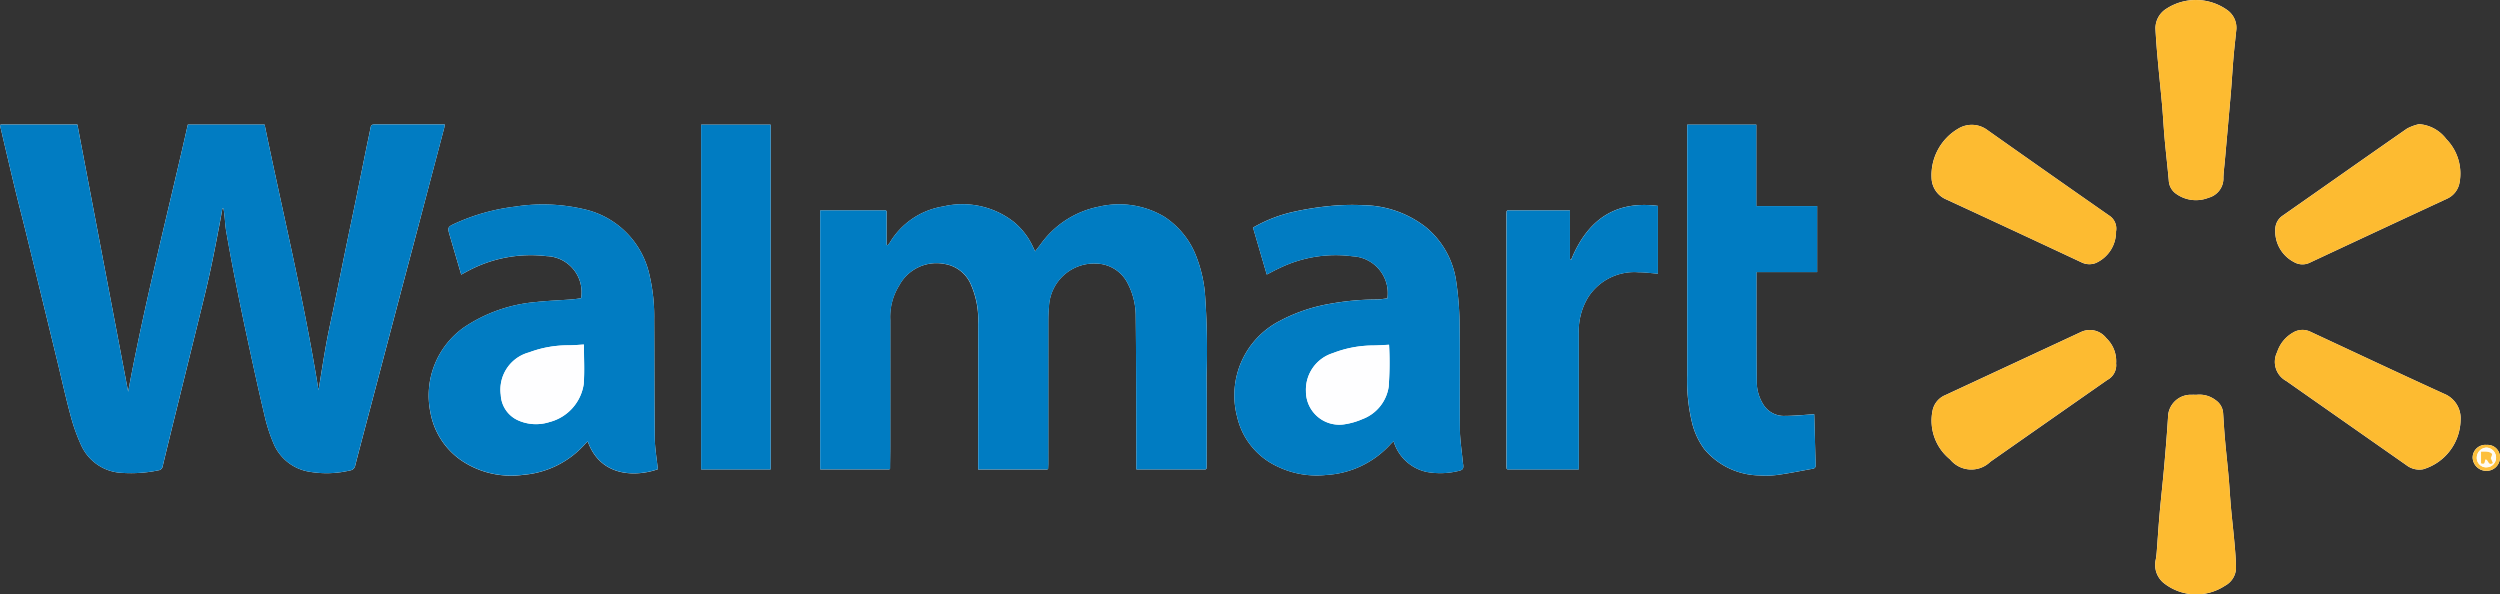
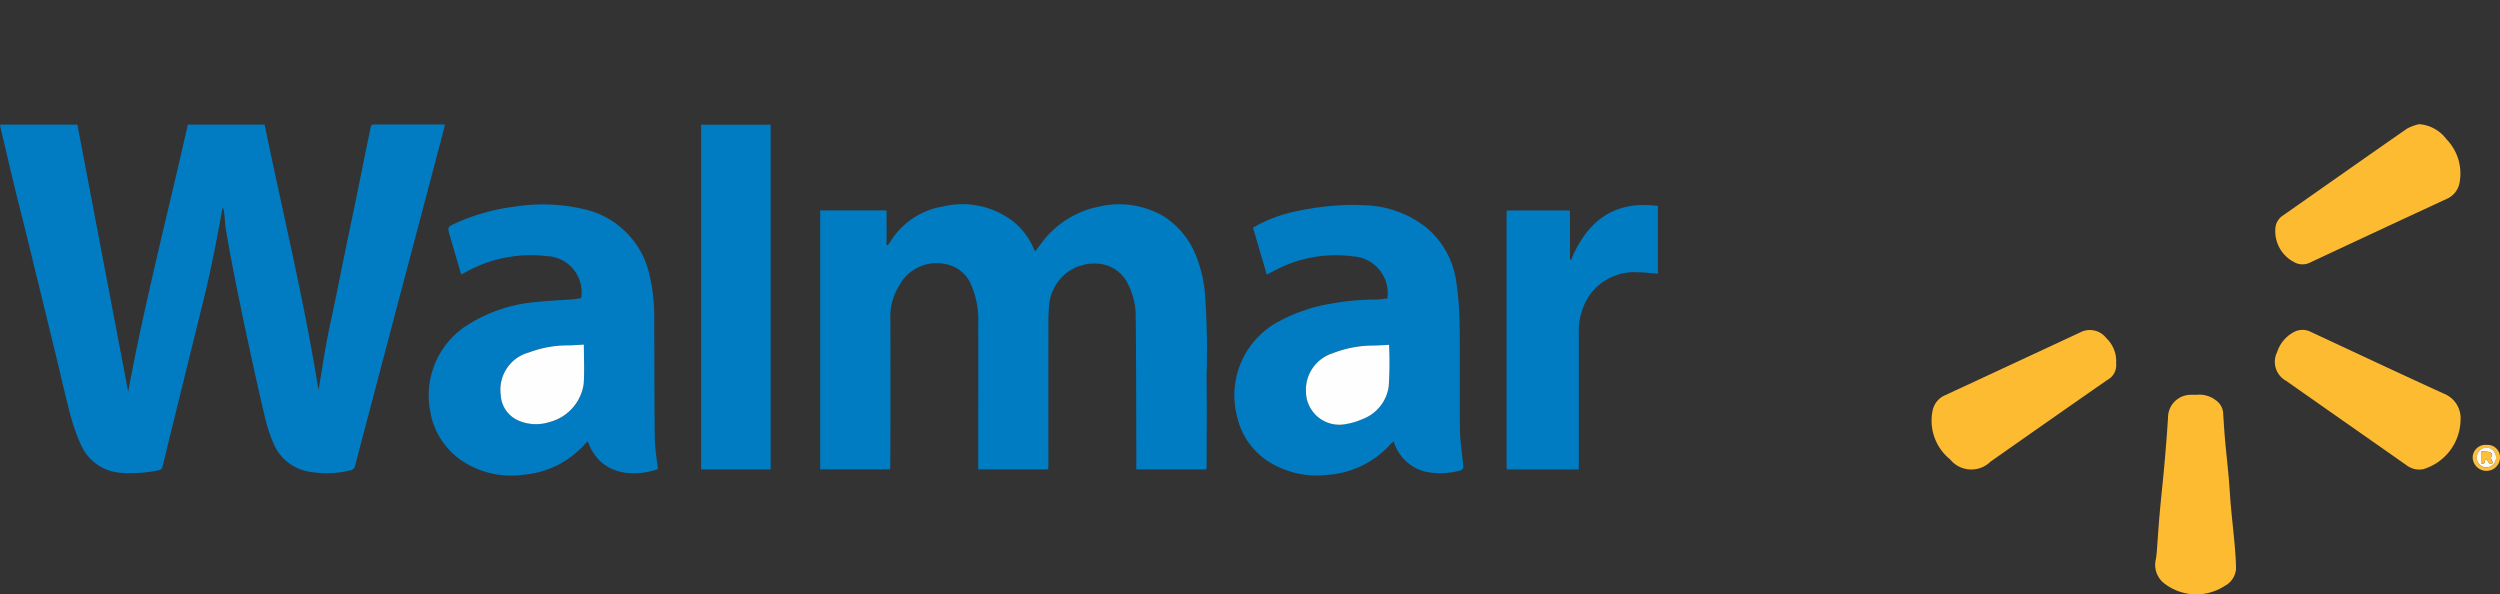
<svg xmlns="http://www.w3.org/2000/svg" width="176.672" height="42">
  <rect width="100%" height="100%" fill="#333333" stroke="none" />
  <defs>
    <clipPath id="a">
      <path fill="none" d="M0 0h176.672v42H0z" data-name="Rectangle 127" />
    </clipPath>
  </defs>
  <g data-name="Group 118">
    <g clip-path="url(#a)" data-name="Group 117">
-       <path fill="#fff" d="m106.473 33.125.053.048h5.043v-9.62a4.6 4.6 0 0 1 .675-2.568 3.875 3.875 0 0 1 3.539-1.746c.453 0 .906.065 1.378.1V14.55c-3.086-.4-5.01 1.057-6.138 3.821l-.079-.054v-3.445h-4.421l-.054.048c0 .08-.011.159-.011.239v17.727c0 .08.007.159.011.239m-43.571 0c0-.54.014-1.08.014-1.62v-8.888a4.207 4.207 0 0 1 .623-2.432 2.993 2.993 0 0 1 3.235-1.527 2.435 2.435 0 0 1 1.85 1.472 6.152 6.152 0 0 1 .5 2.773c.015 2.832 0 5.664 0 8.5v1.774h4.891l.057-.047c0-.12.012-.239.012-.359V22.624c0-.339.019-.68.051-1.018a3.19 3.19 0 0 1 3.369-2.979 2.545 2.545 0 0 1 2.227 1.464 4.972 4.972 0 0 1 .534 2.275c.038 3.211.034 6.423.045 9.634v1.172H85.2l.058-.047c.005-.08.014-.159.014-.239 0-2.082.024-4.164-.006-6.246a55.3 55.3 0 0 0-.12-5.991 9.663 9.663 0 0 0-.611-2.539 5.84 5.84 0 0 0-2.269-2.8 6.232 6.232 0 0 0-4.6-.705 6.66 6.66 0 0 0-4.155 2.7l-.361.463c-.064-.135-.107-.225-.148-.315a5.023 5.023 0 0 0-1.337-1.753 5.9 5.9 0 0 0-5.006-1.11 5.4 5.4 0 0 0-3.779 2.56 1.866 1.866 0 0 1-.157.185l-.069-.025v-2.39l-.05-.048h-4.642v18.3h4.881l.058-.047M0 8.851c.35 1.485.695 2.972 1.052 4.455.24 1 .5 1.985.745 2.979q.6 2.443 1.194 4.889l1.082 4.446c.307 1.264.585 2.536.927 3.79a12.83 12.83 0 0 0 .762 2.109 3.328 3.328 0 0 0 2.885 1.9 9.406 9.406 0 0 0 2.554-.183.341.341 0 0 0 .3-.3c.362-1.52.739-3.036 1.113-4.553q.413-1.679.828-3.357c.367-1.493.739-2.985 1.1-4.48.18-.751.343-1.507.5-2.264.184-.9.352-1.795.524-2.693.055-.285.1-.572.15-.857l.081.007c.021.146.046.291.062.438.044.395.061.794.129 1.185q.276 1.588.587 3.169c.278 1.4.563 2.8.865 4.2.406 1.881.812 3.763 1.257 5.635a11.314 11.314 0 0 0 .7 2.12 3.325 3.325 0 0 0 2.539 1.862 7.062 7.062 0 0 0 2.788-.1.431.431 0 0 0 .384-.369c.453-1.756.921-3.508 1.383-5.262l.858-3.259 1.085-4.11.825-3.113L30.4 12.8l.985-3.734c.021-.081.03-.165.048-.269H26.506c-.147 0-.273 0-.31.186-.095.484-.2.966-.3 1.45-.234 1.151-.463 2.3-.7 3.453-.232 1.135-.473 2.269-.706 3.4-.288 1.4-.57 2.805-.857 4.207-.185.9-.393 1.8-.559 2.705-.206 1.124-.378 2.255-.565 3.382C21.5 21.262 19.985 15.051 18.7 8.806h-5.427c-1.419 6.3-3.045 12.554-4.215 18.877L5.469 8.8H.055Zm46.488 24.3c-.076-.738-.208-1.474-.217-2.211-.034-2.783-.023-5.567-.039-8.35a12.788 12.788 0 0 0-.32-3.09 6.093 6.093 0 0 0-4.621-4.709 12.659 12.659 0 0 0-4.881-.189 14.373 14.373 0 0 0-4.167 1.154c-.637.289-.636.292-.44.951l.05.173.741 2.53c.138-.077.249-.14.361-.2a9.419 9.419 0 0 1 5.672-1.108 2.548 2.548 0 0 1 2.437 2.978c-.224.028-.447.065-.672.082-.852.064-1.707.093-2.556.188a10.73 10.73 0 0 0-5.036 1.778 5.9 5.9 0 0 0-2.389 6 5.246 5.246 0 0 0 2.532 3.627 6.275 6.275 0 0 0 4.057.8 6.559 6.559 0 0 0 4.342-2.173c.055-.064.123-.116.194-.183.894 2.5 3.367 2.518 4.948 1.964m51.562-12.076c-.273.028-.527.077-.782.078a18.376 18.376 0 0 0-3.2.291 11.816 11.816 0 0 0-3.646 1.233 5.915 5.915 0 0 0-2.99 6.767 5.115 5.115 0 0 0 2.828 3.5 6.359 6.359 0 0 0 3.486.607 6.649 6.649 0 0 0 4.531-2.18 2.827 2.827 0 0 1 .212-.2 3.127 3.127 0 0 0 2.342 2.168 5.37 5.37 0 0 0 2.291-.083c.267-.059.315-.189.286-.413-.012-.089-.028-.178-.036-.268-.07-.752-.191-1.5-.2-2.255-.026-2.423.013-4.846-.02-7.268a22.127 22.127 0 0 0-.24-3.172 6.055 6.055 0 0 0-2.149-3.843 7.361 7.361 0 0 0-4.405-1.549 15.9 15.9 0 0 0-2.447.066 21.091 21.091 0 0 0-2.529.41 10.1 10.1 0 0 0-2.828 1.108l.971 3.316c.322-.164.611-.325.91-.461a9.1 9.1 0 0 1 5.158-.828 2.609 2.609 0 0 1 2.458 2.972m30.168 8.191c-.717.043-1.4.114-2.083.117a1.706 1.706 0 0 1-1.506-.78 3.043 3.043 0 0 1-.481-1.648c-.032-2.452-.019-4.9-.023-7.357v-.38h4.292V14.56h-4.3V8.811h-4.884v17.697a12.809 12.809 0 0 0 .333 3.32 5.264 5.264 0 0 0 .868 1.9 5.192 5.192 0 0 0 3.895 1.87 6.223 6.223 0 0 0 1.43-.058c.786-.11 1.564-.275 2.347-.414.155-.028.211-.107.206-.267-.036-1.206-.066-2.412-.1-3.579M54.461 8.812h-4.913v24.362h4.913ZM173.885 29.7a1.863 1.863 0 0 0-1.167-1.871c-3.159-1.441-6.3-2.92-9.448-4.386a1.285 1.285 0 0 0-1.235.068 2.444 2.444 0 0 0-1.109 1.369 1.536 1.536 0 0 0 .645 2.046q1.806 1.269 3.614 2.534l4.869 3.411a1.494 1.494 0 0 0 1.182.293 3.7 3.7 0 0 0 2.65-3.464m-24.343-4.04a2.236 2.236 0 0 0-.694-1.763 1.469 1.469 0 0 0-1.728-.462l-9.657 4.491a1.509 1.509 0 0 0-.9 1.128 3.519 3.519 0 0 0 1.247 3.412 1.928 1.928 0 0 0 2.844.165l8.262-5.78a1.176 1.176 0 0 0 .623-1.191m8.5-23.611a1.542 1.542 0 0 0-.68-1.365 3.822 3.822 0 0 0-4.252-.075 1.635 1.635 0 0 0-.785 1.406c.037.768.1 1.535.172 2.3.094 1.047.208 2.093.3 3.141.07.794.109 1.59.181 2.383.088.972.2 1.941.289 2.913a1.216 1.216 0 0 0 .538.956 2.4 2.4 0 0 0 2.278.262 1.414 1.414 0 0 0 1.044-1.44c.018-.415.073-.828.109-1.242.141-1.583.285-3.166.419-4.75.071-.836.116-1.675.188-2.511.057-.661.136-1.319.2-1.979m12.908 6.726a3.514 3.514 0 0 0-.843.309c-2.932 2.038-5.851 4.1-8.776 6.144a1.183 1.183 0 0 0-.54.986 2.452 2.452 0 0 0 1.312 2.3 1.187 1.187 0 0 0 1.15.038q4.824-2.256 9.655-4.5a1.546 1.546 0 0 0 .911-1.184 3.487 3.487 0 0 0-.941-3.038 2.65 2.65 0 0 0-1.927-1.055m-21.414 7.578a1.094 1.094 0 0 0-.505-1.131q-4.293-3-8.577-6.022a1.837 1.837 0 0 0-2.054-.115 3.815 3.815 0 0 0-1.9 3.507 1.7 1.7 0 0 0 1.033 1.5q4.8 2.211 9.581 4.458a1.241 1.241 0 0 0 .986.039 2.406 2.406 0 0 0 1.435-2.232m5.721 11.544c-.16 0-.26-.006-.36 0a1.611 1.611 0 0 0-1.687 1.615c-.071 1.115-.161 2.23-.26 3.343-.1 1.159-.232 2.316-.335 3.476-.076.854-.128 1.711-.194 2.566a6.117 6.117 0 0 1-.072.625 1.663 1.663 0 0 0 .511 1.636 3.684 3.684 0 0 0 4.372.234 1.467 1.467 0 0 0 .782-1.18c0-.586-.045-1.174-.1-1.76-.075-.87-.179-1.738-.257-2.608-.064-.715-.1-1.432-.164-2.146-.078-.88-.178-1.759-.256-2.64-.055-.615-.089-1.232-.131-1.849a1.2 1.2 0 0 0-.528-.933 1.886 1.886 0 0 0-1.326-.381m20.48 3.544a.9.9 0 0 0-.993.911.973.973 0 0 0 .958.922.947.947 0 0 0 .971-.932.871.871 0 0 0-.936-.9" data-name="Path 106" />
      <path fill="#017cc2" d="M.055 8.804h5.414l3.589 18.879c1.17-6.323 2.8-12.575 4.215-18.877H18.7c1.287 6.245 2.8 12.456 3.811 18.775.187-1.128.359-2.258.564-3.382.166-.906.374-1.8.559-2.705.288-1.4.57-2.805.857-4.207.233-1.135.474-2.268.706-3.4.236-1.15.464-2.3.7-3.453.1-.484.207-.965.3-1.45.037-.19.163-.187.31-.186H31.434c-.018.1-.026.188-.048.269q-.491 1.867-.985 3.734l-1.145 4.332-.825 3.113-1.085 4.111-.858 3.259c-.463 1.754-.93 3.506-1.383 5.262a.431.431 0 0 1-.384.369 7.062 7.062 0 0 1-2.788.1 3.325 3.325 0 0 1-2.539-1.862 11.315 11.315 0 0 1-.7-2.12c-.446-1.872-.851-3.754-1.257-5.635-.3-1.4-.587-2.8-.865-4.2q-.314-1.581-.587-3.169c-.068-.391-.085-.79-.129-1.185-.016-.146-.041-.292-.062-.438l-.081-.007-.15.857c-.172.9-.34 1.8-.524 2.693a65.3 65.3 0 0 1-.5 2.264c-.358 1.5-.73 2.987-1.1 4.48q-.413 1.679-.828 3.357c-.373 1.517-.751 3.033-1.113 4.553a.341.341 0 0 1-.3.3 9.408 9.408 0 0 1-2.554.183 3.328 3.328 0 0 1-2.885-1.9A12.825 12.825 0 0 1 5 29.41c-.343-1.254-.62-2.526-.927-3.79q-.539-2.223-1.081-4.446-.6-2.445-1.195-4.889c-.245-.994-.506-1.984-.745-2.979C.695 11.823.35 10.34 0 8.851l.055-.048" data-name="Path 107" />
      <path fill="#007cc2" d="M85.192 33.173h-4.889v-1.172c-.011-3.211-.007-6.423-.045-9.634a4.974 4.974 0 0 0-.534-2.275 2.546 2.546 0 0 0-2.228-1.464 3.19 3.19 0 0 0-3.356 2.974c-.032.338-.051.679-.051 1.018q-.006 5.074 0 10.147c0 .12-.008.239-.012.359l-.057.047h-4.891v-1.774c0-2.832.012-5.664 0-8.5a6.153 6.153 0 0 0-.5-2.773 2.436 2.436 0 0 0-1.848-1.471 2.993 2.993 0 0 0-3.235 1.527 4.207 4.207 0 0 0-.623 2.432q.005 4.444 0 8.888c0 .54-.009 1.08-.014 1.62l-.058.047h-4.889v-18.3h4.641l.05.048v2.389l.069.025a1.917 1.917 0 0 0 .157-.185 5.4 5.4 0 0 1 3.779-2.559 5.9 5.9 0 0 1 5.006 1.11 5.022 5.022 0 0 1 1.337 1.752c.041.09.084.18.148.315l.361-.463a6.66 6.66 0 0 1 4.156-2.7 6.231 6.231 0 0 1 4.6.705 5.838 5.838 0 0 1 2.269 2.8 9.653 9.653 0 0 1 .611 2.539 55.347 55.347 0 0 1 .12 5.991c.03 2.082.007 4.164.006 6.246 0 .08-.009.159-.014.239l-.058.047" data-name="Path 108" />
      <path fill="#017cc2" d="M46.487 33.156c-1.581.554-4.053.536-4.948-1.964-.072.067-.139.12-.194.183a6.559 6.559 0 0 1-4.342 2.173 6.276 6.276 0 0 1-4.057-.8 5.246 5.246 0 0 1-2.532-3.627 5.9 5.9 0 0 1 2.389-6 10.73 10.73 0 0 1 5.034-1.774c.848-.095 1.7-.124 2.556-.188.225-.017.448-.054.672-.082a2.548 2.548 0 0 0-2.437-2.978 9.418 9.418 0 0 0-5.672 1.108c-.113.059-.223.123-.361.2l-.741-2.53-.05-.173c-.2-.659-.2-.662.44-.951a14.369 14.369 0 0 1 4.167-1.154 12.655 12.655 0 0 1 4.881.189 6.093 6.093 0 0 1 4.621 4.709 12.793 12.793 0 0 1 .32 3.09c.016 2.783.005 5.567.039 8.35.009.738.141 1.474.217 2.211m-5.227-8.8c-.379.02-.734.055-1.089.054a7.809 7.809 0 0 0-2.781.5 2.724 2.724 0 0 0-2 3 2.073 2.073 0 0 0 1.178 1.78 3.092 3.092 0 0 0 2.259.142 3.266 3.266 0 0 0 2.424-2.685c.066-.913.013-1.835.013-2.786" data-name="Path 109" />
      <path fill="#017cc2" d="M98.046 21.087a2.609 2.609 0 0 0-2.458-2.972 9.1 9.1 0 0 0-5.158.828c-.3.136-.588.3-.91.461l-.971-3.316a10.1 10.1 0 0 1 2.828-1.108 21.1 21.1 0 0 1 2.529-.41 15.889 15.889 0 0 1 2.447-.066 7.361 7.361 0 0 1 4.408 1.548 6.055 6.055 0 0 1 2.149 3.843 22.061 22.061 0 0 1 .24 3.172c.034 2.422-.005 4.846.02 7.268.008.752.129 1.5.2 2.255.008.09.024.178.036.268.029.224-.018.354-.286.413a5.372 5.372 0 0 1-2.291.083 3.128 3.128 0 0 1-2.343-2.169c-.078.072-.152.127-.213.2a6.648 6.648 0 0 1-4.531 2.18 6.358 6.358 0 0 1-3.486-.607 5.116 5.116 0 0 1-2.828-3.5 5.915 5.915 0 0 1 2.99-6.767 11.816 11.816 0 0 1 3.647-1.233 18.359 18.359 0 0 1 3.2-.291c.255 0 .509-.049.782-.078m.117 3.273c-.364.017-.739.046-1.116.051a7.919 7.919 0 0 0-2.864.543 2.707 2.707 0 0 0-1.894 2.69 2.356 2.356 0 0 0 2.648 2.346 5 5 0 0 0 1.337-.375 2.905 2.905 0 0 0 1.863-2.3 24.682 24.682 0 0 0 .025-2.962" data-name="Path 110" />
-       <path fill="#007cc2" d="M128.214 29.278c.03 1.167.06 2.373.1 3.579 0 .16-.051.24-.206.267-.782.139-1.561.3-2.346.414a6.236 6.236 0 0 1-1.431.059 5.191 5.191 0 0 1-3.894-1.87 5.258 5.258 0 0 1-.869-1.9 12.814 12.814 0 0 1-.333-3.32V8.81h4.884v5.75h4.3v4.669h-4.292v.38c0 2.452-.009 4.905.023 7.357a3.045 3.045 0 0 0 .481 1.648 1.706 1.706 0 0 0 1.506.78c.683 0 1.365-.074 2.083-.117" data-name="Path 111" />
      <path fill="#007cc2" d="M49.548 8.812h4.913v24.362h-4.913z" data-name="Rectangle 126" />
      <path fill="#007cc2" d="M106.526 14.873h4.421v3.446l.079.054c1.128-2.764 3.052-4.22 6.138-3.822v4.793c-.472-.037-.925-.1-1.378-.1a3.875 3.875 0 0 0-3.539 1.746 4.6 4.6 0 0 0-.674 2.568v9.62h-5.042l-.053-.048c0-.08-.011-.159-.011-.239V15.164c0-.08.007-.159.011-.239Z" data-name="Path 112" />
      <path fill="#fdbb31" d="M173.884 29.696a3.694 3.694 0 0 1-2.649 3.464 1.494 1.494 0 0 1-1.182-.293l-4.869-3.411q-1.808-1.266-3.614-2.534a1.536 1.536 0 0 1-.645-2.046 2.444 2.444 0 0 1 1.109-1.369 1.285 1.285 0 0 1 1.235-.068c3.148 1.466 6.29 2.945 9.448 4.386a1.861 1.861 0 0 1 1.167 1.871" data-name="Path 113" />
      <path fill="#fdbb31" d="M149.542 25.66a1.176 1.176 0 0 1-.622 1.191q-4.138 2.881-8.262 5.78a1.928 1.928 0 0 1-2.844-.165 3.518 3.518 0 0 1-1.247-3.412 1.508 1.508 0 0 1 .9-1.128q4.832-2.239 9.657-4.491a1.469 1.469 0 0 1 1.728.462 2.236 2.236 0 0 1 .694 1.763" data-name="Path 114" />
-       <path fill="#fdbb31" d="M158.047 2.05c-.069.66-.148 1.318-.205 1.979-.071.836-.117 1.675-.188 2.511-.134 1.584-.278 3.167-.419 4.75-.037.414-.092.827-.109 1.242a1.415 1.415 0 0 1-1.044 1.44 2.4 2.4 0 0 1-2.278-.262 1.216 1.216 0 0 1-.539-.956c-.084-.972-.2-1.941-.29-2.913-.071-.793-.11-1.59-.18-2.383-.092-1.048-.207-2.093-.3-3.141a59.125 59.125 0 0 1-.171-2.3 1.634 1.634 0 0 1 .786-1.406 3.821 3.821 0 0 1 4.251.075 1.544 1.544 0 0 1 .688 1.366" data-name="Path 115" />
      <path fill="#fdbb31" d="M170.954 8.775a2.65 2.65 0 0 1 1.927 1.055 3.484 3.484 0 0 1 .941 3.038 1.546 1.546 0 0 1-.911 1.184q-4.831 2.24-9.655 4.5a1.187 1.187 0 0 1-1.15-.038 2.452 2.452 0 0 1-1.312-2.3 1.182 1.182 0 0 1 .54-.986c2.926-2.048 5.844-4.105 8.777-6.144a3.5 3.5 0 0 1 .843-.309" data-name="Path 116" />
-       <path fill="#fdbb31" d="M149.541 16.354a2.407 2.407 0 0 1-1.435 2.232 1.242 1.242 0 0 1-.986-.039q-4.788-2.235-9.581-4.458a1.7 1.7 0 0 1-1.033-1.5 3.815 3.815 0 0 1 1.9-3.507 1.838 1.838 0 0 1 2.055.115q4.277 3.027 8.576 6.022a1.1 1.1 0 0 1 .506 1.131" data-name="Path 117" />
      <path fill="#fdbb31" d="M155.255 27.898a1.887 1.887 0 0 1 1.326.381 1.2 1.2 0 0 1 .528.933c.041.616.076 1.233.131 1.849.078.88.178 1.759.256 2.64.064.715.1 1.432.164 2.146.078.87.181 1.738.256 2.608.051.585.1 1.173.1 1.76a1.468 1.468 0 0 1-.781 1.18 3.685 3.685 0 0 1-4.373-.234 1.663 1.663 0 0 1-.511-1.636 6.55 6.55 0 0 0 .073-.624c.066-.855.117-1.712.194-2.566.1-1.159.233-2.316.335-3.476.1-1.113.188-2.228.259-3.343a1.611 1.611 0 0 1 1.688-1.615c.1-.007.2 0 .36 0" data-name="Path 118" />
      <path fill="#fdbf3b" d="M175.735 31.442a.871.871 0 0 1 .936.9.947.947 0 0 1-.971.932.973.973 0 0 1-.958-.922.9.9 0 0 1 .993-.91m-.033 1.583a.674.674 0 0 0 .69-.678.711.711 0 0 0-.672-.712.719.719 0 0 0-.689.695.671.671 0 0 0 .671.7" data-name="Path 119" />
      <path fill="#208cca" d="m106.526 14.873-.054.048.054-.048" data-name="Path 120" />
      <path fill="#208cca" d="m62.653 14.921-.05-.048.05.048" data-name="Path 121" />
      <path fill="#208cca" d="M.055 8.804 0 8.852l.055-.048" data-name="Path 122" />
      <path fill="#208cca" d="m62.843 33.172.058-.047-.058.047" data-name="Path 123" />
      <path fill="#208cca" d="m74.019 33.172.057-.047-.057.047" data-name="Path 124" />
      <path fill="#208cca" d="m85.195 33.172.058-.047-.058.047" data-name="Path 125" />
      <path fill="#208cca" d="m106.472 33.121.053.048-.053-.048" data-name="Path 126" />
      <path fill="#fefeff" d="M41.261 24.356c0 .951.053 1.872-.013 2.786a3.266 3.266 0 0 1-2.424 2.685 3.092 3.092 0 0 1-2.259-.142 2.073 2.073 0 0 1-1.178-1.78 2.724 2.724 0 0 1 2-3 7.805 7.805 0 0 1 2.781-.5c.355 0 .711-.034 1.089-.054" data-name="Path 127" />
      <path fill="#fefeff" d="M98.163 24.36a24.657 24.657 0 0 1-.025 2.962 2.9 2.9 0 0 1-1.863 2.3 5 5 0 0 1-1.337.375 2.356 2.356 0 0 1-2.648-2.346 2.707 2.707 0 0 1 1.894-2.69 7.924 7.924 0 0 1 2.864-.543c.376-.005.752-.034 1.116-.051" data-name="Path 128" />
      <path fill="#fffbf3" d="M175.703 33.024a.671.671 0 0 1-.671-.7.719.719 0 0 1 .689-.695.711.711 0 0 1 .672.712.674.674 0 0 1-.69.678m-.368-.285c.318.131.234-.157.317-.274.214.018.18.479.516.257l-.141-.341c.032-.12.115-.267.076-.315a.531.531 0 0 0-.319-.138 2.942 2.942 0 0 0-.448-.005Z" data-name="Path 129" />
      <path fill="#fdbf3b" d="M175.332 32.739v-.816a2.962 2.962 0 0 1 .448.005.531.531 0 0 1 .319.138c.04.049-.043.2-.076.315l.142.341c-.336.222-.3-.24-.516-.257-.082.117 0 .405-.317.274" data-name="Path 130" />
    </g>
  </g>
</svg>